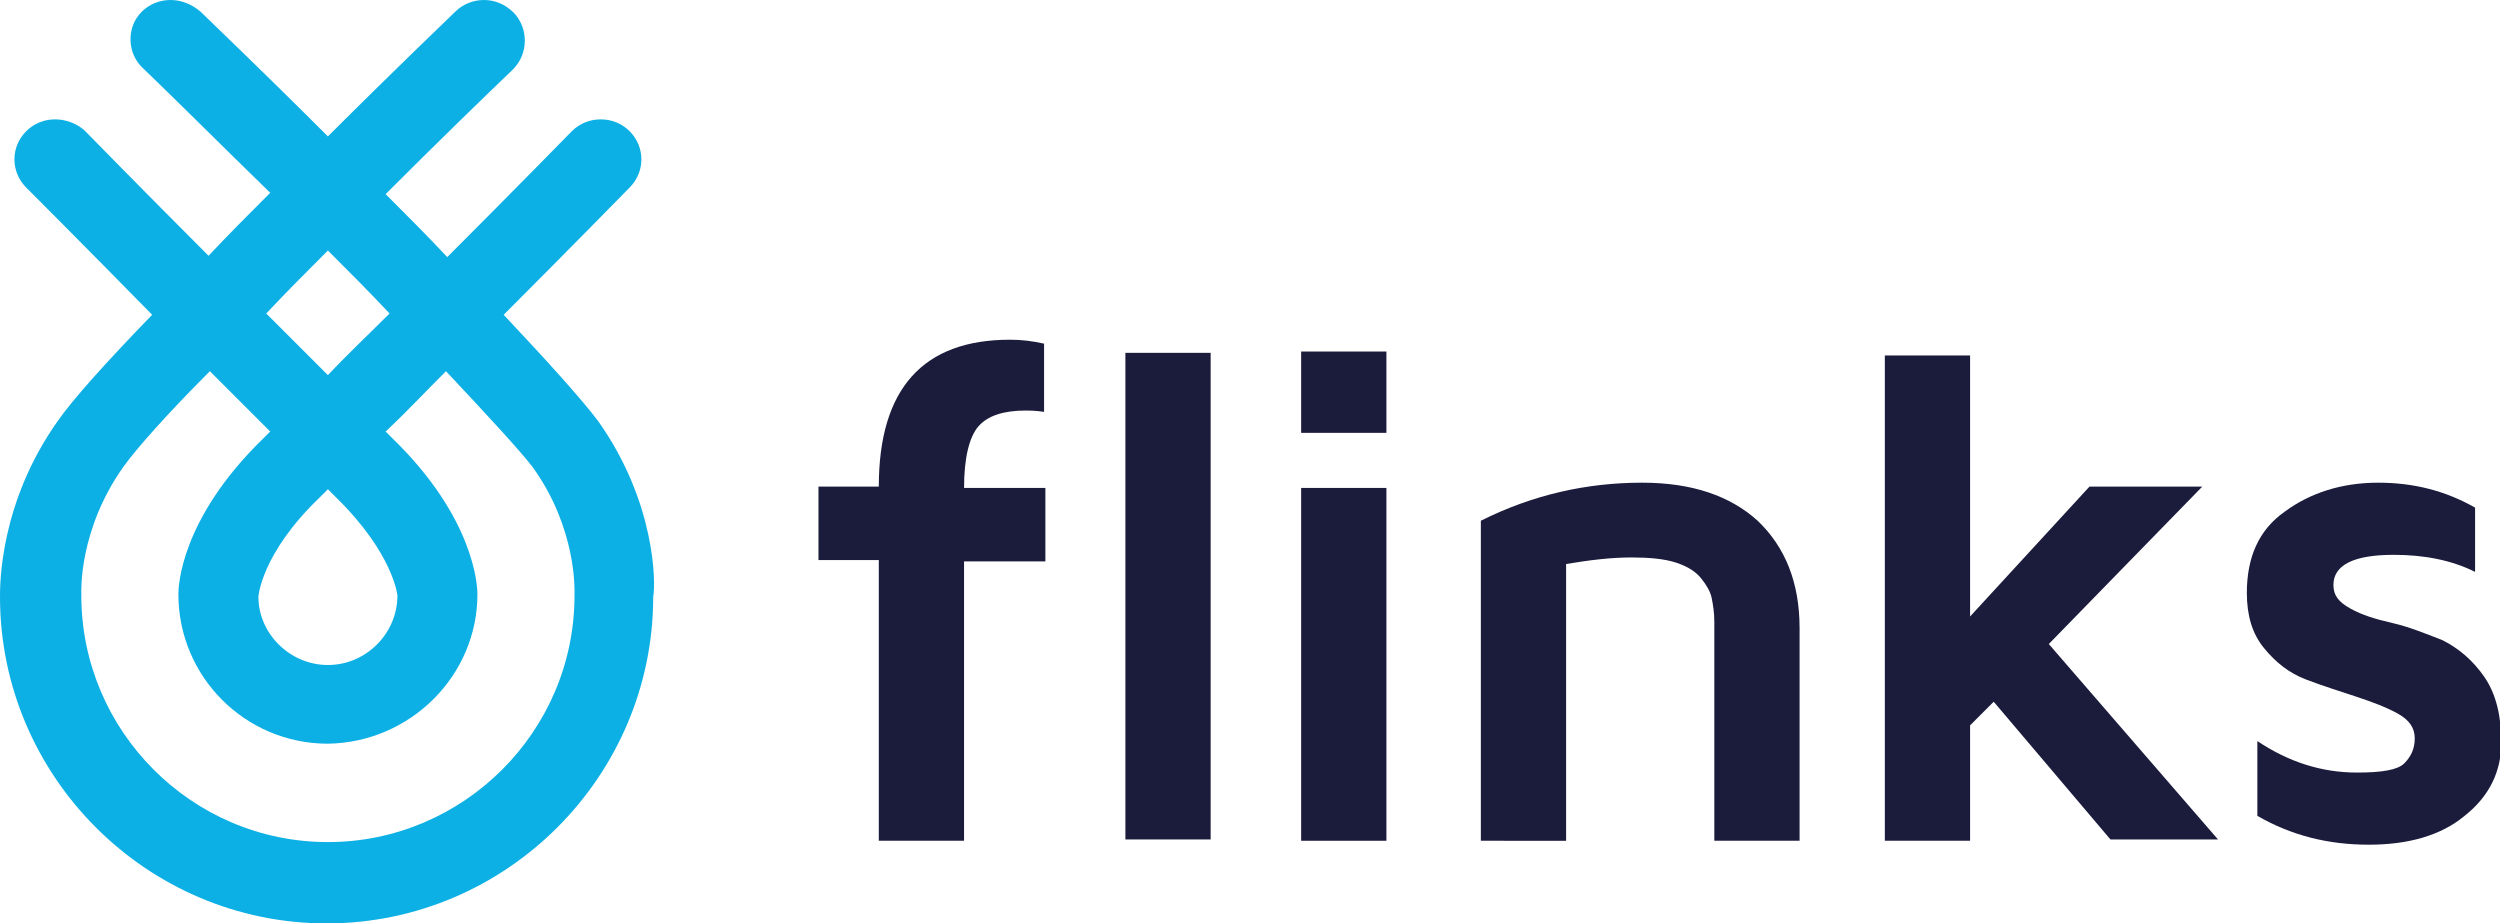
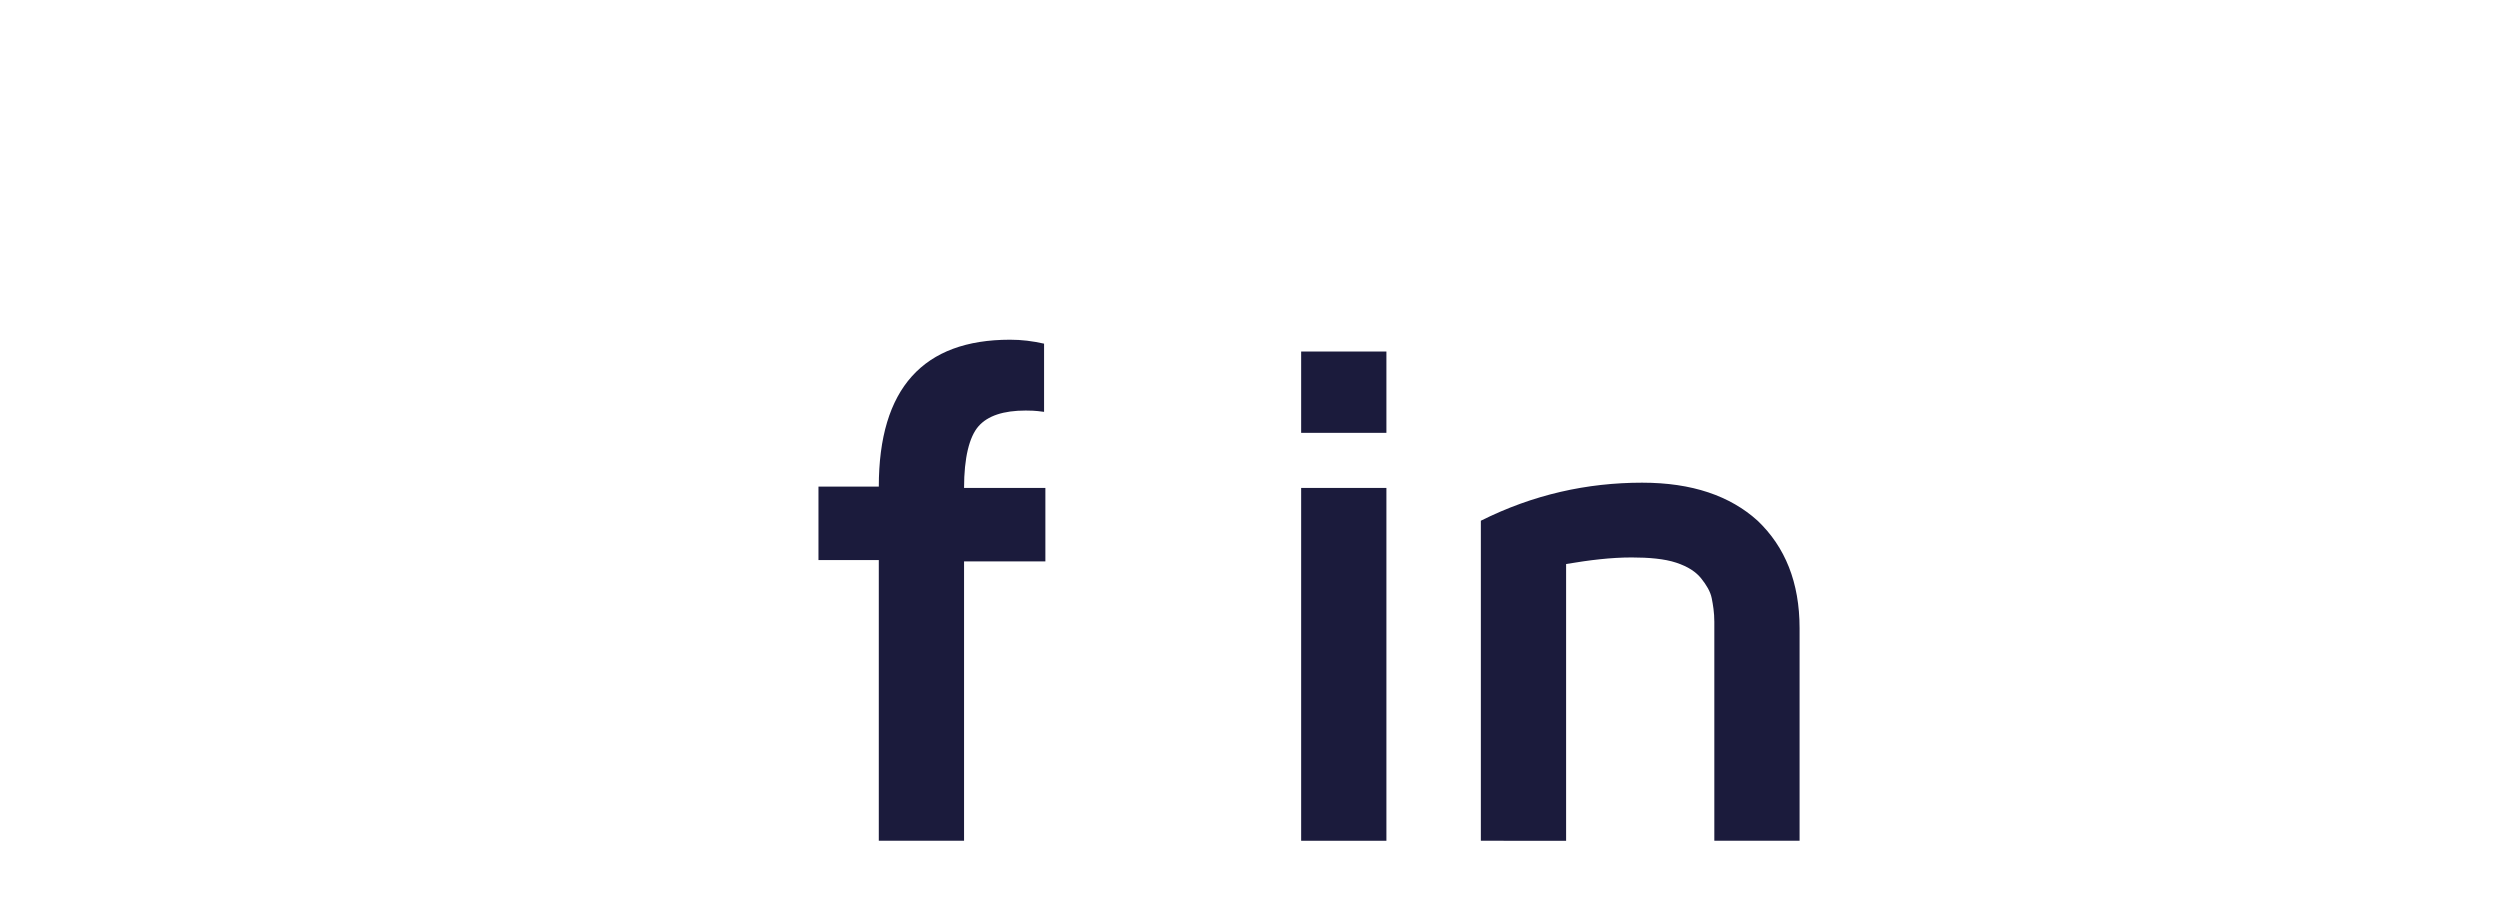
<svg xmlns="http://www.w3.org/2000/svg" version="1.1" id="Layer_1" x="0px" y="0px" viewBox="0 0 190.6 70.4" style="enable-background:new 0 0 190.6 70.4;" xml:space="preserve">
  <style type="text/css">
	.st0{opacity:0.95;fill:#00ACE4;enable-background:new    ;}
	.st1{fill:#1B1B3C;}
</style>
-   <path class="st0" d="M45.6,32.1c-1.2-1.6-3.9-4.6-7.2-8.1c5.1-5.1,9.5-9.6,9.6-9.7c1.2-1.2,1.2-3.1,0-4.3c-0.6-0.6-1.4-0.9-2.2-0.9  c-0.8,0-1.6,0.3-2.2,0.9c-0.1,0.1-4.4,4.5-9.5,9.6c-1.5-1.6-3.1-3.2-4.7-4.8c3.8-3.8,7.4-7.3,9.7-9.5c1.2-1.2,1.2-3.1,0.1-4.3  C38.5,0.3,37.7,0,36.9,0c-0.8,0-1.6,0.3-2.2,0.9c-0.4,0.4-4.6,4.4-9.7,9.5c-5.1-5.1-9.3-9.1-9.7-9.5C14.6,0.3,13.8,0,13,0  c-0.8,0-1.6,0.3-2.2,0.9c-1.2,1.2-1.1,3.2,0.1,4.3c2.3,2.2,5.8,5.7,9.7,9.5c-1.6,1.6-3.2,3.2-4.7,4.8c-5.1-5.1-9.4-9.5-9.5-9.6  C5.8,9.4,5,9.1,4.2,9.1C3.4,9.1,2.6,9.4,2,10c-1.2,1.2-1.2,3.1,0,4.3c0.1,0.1,4.5,4.5,9.6,9.7c-3.4,3.5-6.1,6.5-7.2,8.1  C0,38.3,0,44.5,0,45.5c0,13.7,11.2,24.9,24.9,24.9c0,0,0,0,0,0c0,0,0,0,0,0c0,0,0,0,0,0h0h0c0,0,0,0,0,0h0  c13.7,0,24.9-11.2,24.9-24.9C50,44.5,50,38.3,45.6,32.1z M25,64.2c-10.4,0-18.8-8.5-18.8-18.8c0,0,0-0.1,0-0.2  c0-0.1-0.2-4.8,3.2-9.6c1-1.4,3.4-4.1,6.6-7.3c1.6,1.6,3.2,3.2,4.6,4.6c-0.2,0.2-0.4,0.4-0.5,0.5c-6.4,6.2-6.5,11.4-6.5,11.9  c0,6.3,5.1,11.4,11.4,11.4c0,0,0,0,0,0c0,0,0,0,0,0c0,0,0,0,0,0h0h0c0,0,0,0,0,0c0,0,0,0,0,0c6.3-0.1,11.4-5.2,11.4-11.4  c0-0.6-0.2-5.8-6.5-11.9c-0.2-0.2-0.3-0.3-0.5-0.5c1.5-1.4,3-3,4.6-4.6c3.1,3.3,5.6,6,6.6,7.3c3.4,4.7,3.2,9.5,3.2,9.6  c0,0.1,0,0.1,0,0.2C43.8,55.8,35.3,64.2,25,64.2z M25.6,37.9c4.4,4.3,4.7,7.5,4.7,7.5c0,2.9-2.4,5.3-5.3,5.3c-2.9,0-5.3-2.4-5.3-5.2  c0,0,0.2-3.3,4.7-7.6c0.2-0.2,0.4-0.4,0.6-0.6C25.2,37.5,25.4,37.7,25.6,37.9z M25,28.6c-1.5-1.5-3.1-3.1-4.7-4.7  c1.5-1.6,3.1-3.2,4.7-4.8c1.6,1.6,3.2,3.2,4.7,4.8C28.1,25.5,26.4,27.1,25,28.6z" />
  <g>
    <path class="st1" d="M62.4,42.7v-5.6h4.6c0-7.5,3.4-11.2,10-11.2c0.9,0,1.7,0.1,2.6,0.3v5.2c-0.7-0.1-1.1-0.1-1.4-0.1   c-1.7,0-2.9,0.4-3.6,1.2s-1.1,2.4-1.1,4.7h6.2v5.6h-6.2v21.3h-6.5V42.7H62.4z" />
-     <path class="st1" d="M85.8,64.1V26.9h6.5v37.1H85.8z" />
    <path class="st1" d="M99.2,64.1V37.2h6.5v26.9H99.2z" />
    <path class="st1" d="M99.2,33v-6.2h6.5V33H99.2z" />
    <path class="st1" d="M112.9,64.1V39.7c4-2,8.1-2.9,12.3-2.9c3.8,0,6.7,1,8.8,2.9c2.1,2,3.2,4.7,3.2,8.2v16.2h-6.5V47.4   c0-0.7-0.1-1.3-0.2-1.8c-0.1-0.5-0.4-1-0.8-1.5c-0.4-0.5-1-0.9-1.9-1.2c-0.9-0.3-2.1-0.4-3.4-0.4c-1.6,0-3.2,0.2-5,0.5v21.1H112.9z   " />
-     <path class="st1" d="M143.7,64.1v-37h6.5V47l9.1-9.9h8.6l-11.7,12l12.9,14.9h-8.2L152,53.5l-1.8,1.8v8.8L143.7,64.1L143.7,64.1z" />
-     <path class="st1" d="M171.3,45.2c0-2.7,0.9-4.8,2.9-6.2c1.9-1.4,4.3-2.2,7.1-2.2c2.7,0,5.1,0.6,7.4,1.9v4.9   c-1.8-0.9-3.9-1.3-6.2-1.3c-3.1,0-4.6,0.8-4.6,2.3c0,0.8,0.4,1.3,1.3,1.8s1.9,0.8,3.2,1.1c1.3,0.3,2.5,0.8,3.8,1.3   c1.2,0.6,2.3,1.5,3.2,2.8s1.3,3,1.3,5c0,2.2-0.9,4.1-2.8,5.6c-1.8,1.5-4.3,2.2-7.3,2.2c-3.1,0-5.9-0.7-8.5-2.2v-5.7   c2.4,1.6,4.9,2.4,7.6,2.4c1.9,0,3.1-0.2,3.6-0.7s0.8-1.1,0.8-1.9c0-0.8-0.4-1.4-1.3-1.9s-2-0.9-3.2-1.3c-1.2-0.4-2.5-0.8-3.8-1.3   c-1.3-0.5-2.3-1.3-3.2-2.4C171.7,48.3,171.3,46.9,171.3,45.2z" />
  </g>
</svg>